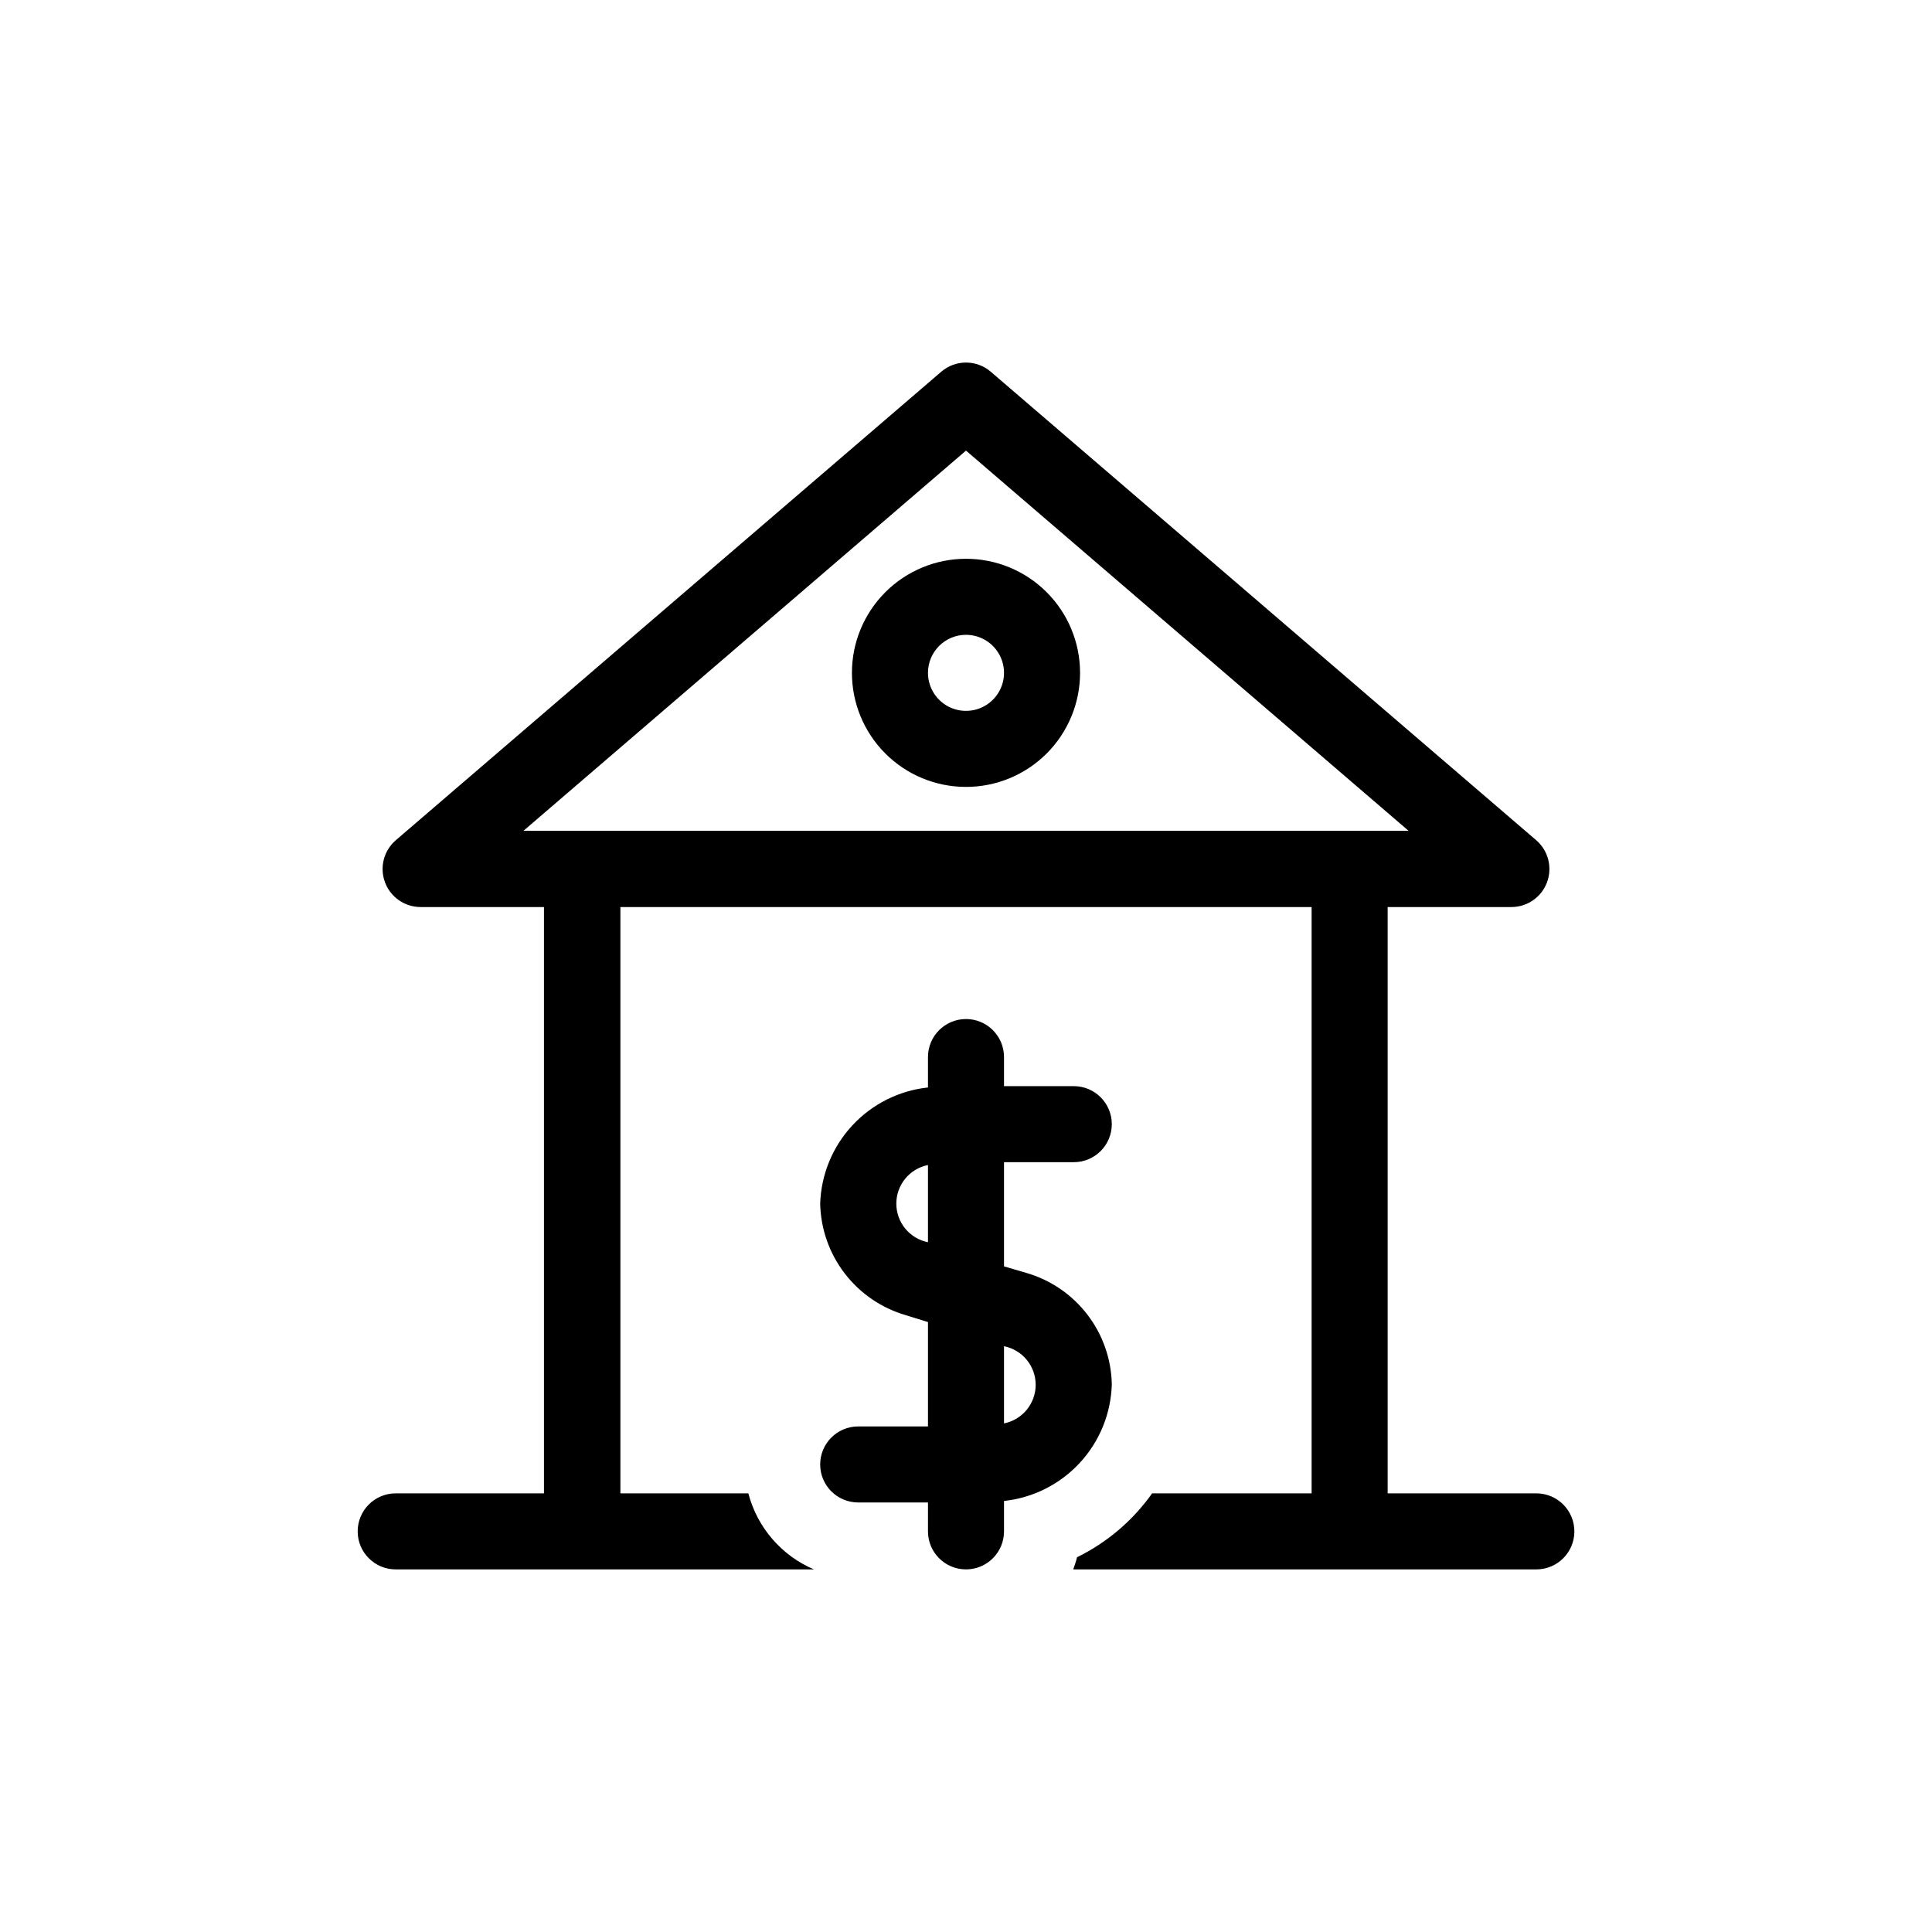
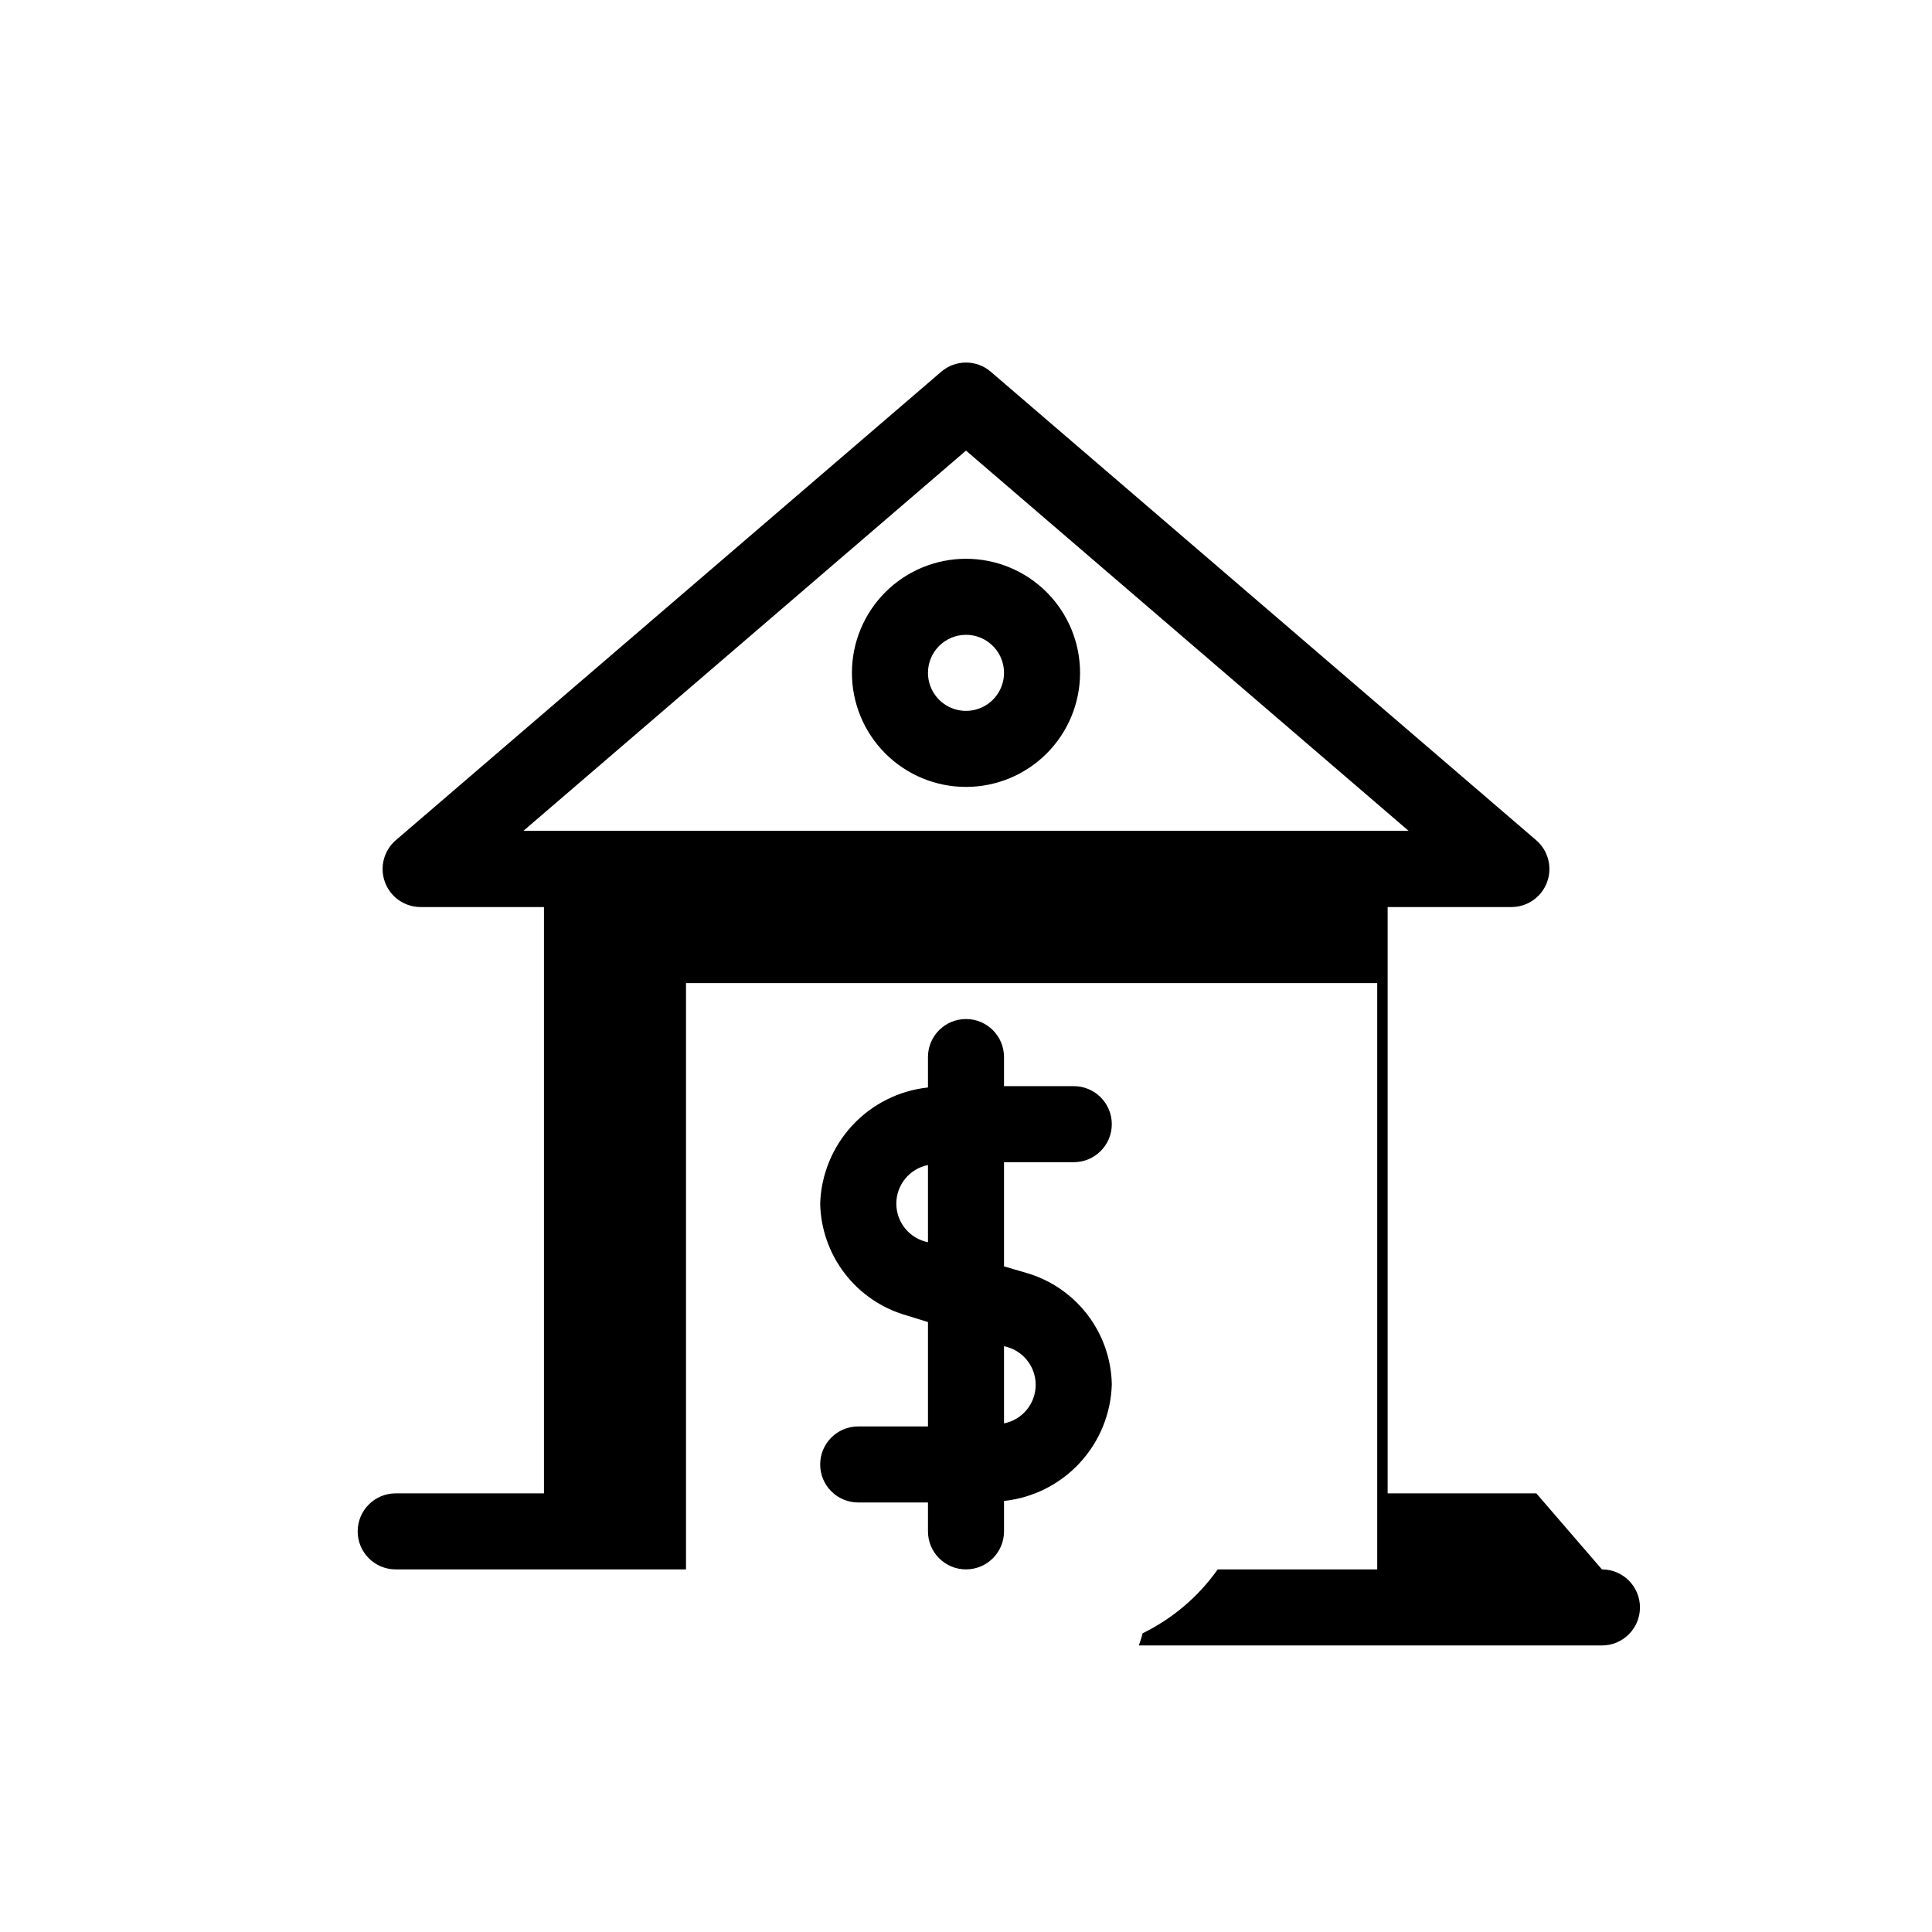
<svg xmlns="http://www.w3.org/2000/svg" fill="#000000" width="800px" height="800px" version="1.1" viewBox="144 144 512 512">
-   <path d="m400 352.54c8.016 0 15.703-3.184 21.375-8.852 5.668-5.672 8.852-13.359 8.852-21.375 0-8.02-3.184-15.707-8.852-21.375-5.672-5.672-13.359-8.855-21.375-8.855-8.02 0-15.707 3.184-21.375 8.855-5.672 5.668-8.855 13.355-8.855 21.375 0 8.016 3.184 15.703 8.855 21.375 5.668 5.668 13.355 8.852 21.375 8.852zm0-40.305c4.074 0 7.75 2.457 9.309 6.223 1.559 3.762 0.695 8.098-2.184 10.98-2.883 2.879-7.219 3.742-10.984 2.184-3.762-1.559-6.219-5.234-6.219-9.309 0-5.566 4.512-10.078 10.078-10.078zm151.14 227.52h-39.398v-155.38h32.75c4.211 0.02 7.992-2.586 9.473-6.527 1.484-3.945 0.355-8.395-2.824-11.156l-144.59-124.19c-3.769-3.227-9.328-3.227-13.098 0l-144.59 124.19c-3.168 2.75-4.297 7.176-2.84 11.109 1.453 3.934 5.195 6.551 9.391 6.574h32.746v155.38h-39.297c-5.566 0-10.074 4.512-10.074 10.078 0 5.562 4.508 10.074 10.074 10.074h110.84c-8.602-3.668-15.016-11.105-17.383-20.152h-33.906v-155.38h183.18v155.38h-42.27c-5.109 7.223-11.953 13.043-19.898 16.93-0.25 1.109-0.656 2.168-1.008 3.223h122.73c5.566 0 10.078-4.512 10.078-10.074 0-5.566-4.512-10.078-10.078-10.078zm-151.14-276.34 117.29 100.76h-234.57zm38.641 247.42c-0.137-6.703-2.418-13.184-6.508-18.496-4.09-5.312-9.77-9.176-16.215-11.027l-5.844-1.711v-27.609h18.492c5.562 0 10.074-4.512 10.074-10.078 0-5.562-4.512-10.074-10.074-10.074h-18.492v-7.707c0-5.566-4.512-10.078-10.074-10.078-5.566 0-10.078 4.512-10.078 10.078v8.062-0.004c-7.672 0.824-14.789 4.391-20.039 10.047-5.25 5.66-8.277 13.023-8.527 20.738 0.145 6.707 2.426 13.191 6.512 18.512 4.09 5.32 9.766 9.195 16.211 11.059l5.844 1.812v27.66h-18.488c-5.566 0-10.078 4.512-10.078 10.078s4.512 10.074 10.078 10.074h18.488v7.66c0 5.562 4.512 10.074 10.078 10.074 5.562 0 10.074-4.512 10.074-10.074v-8.062c7.699-0.824 14.836-4.414 20.09-10.105 5.254-5.688 8.266-13.086 8.477-20.828zm-48.719-37.633c-4.875-0.973-8.387-5.254-8.387-10.227 0-4.977 3.512-9.258 8.387-10.23zm20.152 48.012v-20.453c4.879 0.973 8.391 5.254 8.391 10.227 0 4.973-3.512 9.254-8.391 10.227z" />
+   <path d="m400 352.54c8.016 0 15.703-3.184 21.375-8.852 5.668-5.672 8.852-13.359 8.852-21.375 0-8.02-3.184-15.707-8.852-21.375-5.672-5.672-13.359-8.855-21.375-8.855-8.02 0-15.707 3.184-21.375 8.855-5.672 5.668-8.855 13.355-8.855 21.375 0 8.016 3.184 15.703 8.855 21.375 5.668 5.668 13.355 8.852 21.375 8.852zm0-40.305c4.074 0 7.75 2.457 9.309 6.223 1.559 3.762 0.695 8.098-2.184 10.98-2.883 2.879-7.219 3.742-10.984 2.184-3.762-1.559-6.219-5.234-6.219-9.309 0-5.566 4.512-10.078 10.078-10.078zm151.14 227.52h-39.398v-155.38h32.75c4.211 0.02 7.992-2.586 9.473-6.527 1.484-3.945 0.355-8.395-2.824-11.156l-144.59-124.19c-3.769-3.227-9.328-3.227-13.098 0l-144.59 124.19c-3.168 2.75-4.297 7.176-2.84 11.109 1.453 3.934 5.195 6.551 9.391 6.574h32.746v155.38h-39.297c-5.566 0-10.074 4.512-10.074 10.078 0 5.562 4.508 10.074 10.074 10.074h110.84h-33.906v-155.38h183.18v155.38h-42.27c-5.109 7.223-11.953 13.043-19.898 16.93-0.25 1.109-0.656 2.168-1.008 3.223h122.73c5.566 0 10.078-4.512 10.078-10.074 0-5.566-4.512-10.078-10.078-10.078zm-151.14-276.34 117.29 100.76h-234.57zm38.641 247.42c-0.137-6.703-2.418-13.184-6.508-18.496-4.09-5.312-9.77-9.176-16.215-11.027l-5.844-1.711v-27.609h18.492c5.562 0 10.074-4.512 10.074-10.078 0-5.562-4.512-10.074-10.074-10.074h-18.492v-7.707c0-5.566-4.512-10.078-10.074-10.078-5.566 0-10.078 4.512-10.078 10.078v8.062-0.004c-7.672 0.824-14.789 4.391-20.039 10.047-5.25 5.66-8.277 13.023-8.527 20.738 0.145 6.707 2.426 13.191 6.512 18.512 4.09 5.32 9.766 9.195 16.211 11.059l5.844 1.812v27.66h-18.488c-5.566 0-10.078 4.512-10.078 10.078s4.512 10.074 10.078 10.074h18.488v7.66c0 5.562 4.512 10.074 10.078 10.074 5.562 0 10.074-4.512 10.074-10.074v-8.062c7.699-0.824 14.836-4.414 20.09-10.105 5.254-5.688 8.266-13.086 8.477-20.828zm-48.719-37.633c-4.875-0.973-8.387-5.254-8.387-10.227 0-4.977 3.512-9.258 8.387-10.23zm20.152 48.012v-20.453c4.879 0.973 8.391 5.254 8.391 10.227 0 4.973-3.512 9.254-8.391 10.227z" />
</svg>